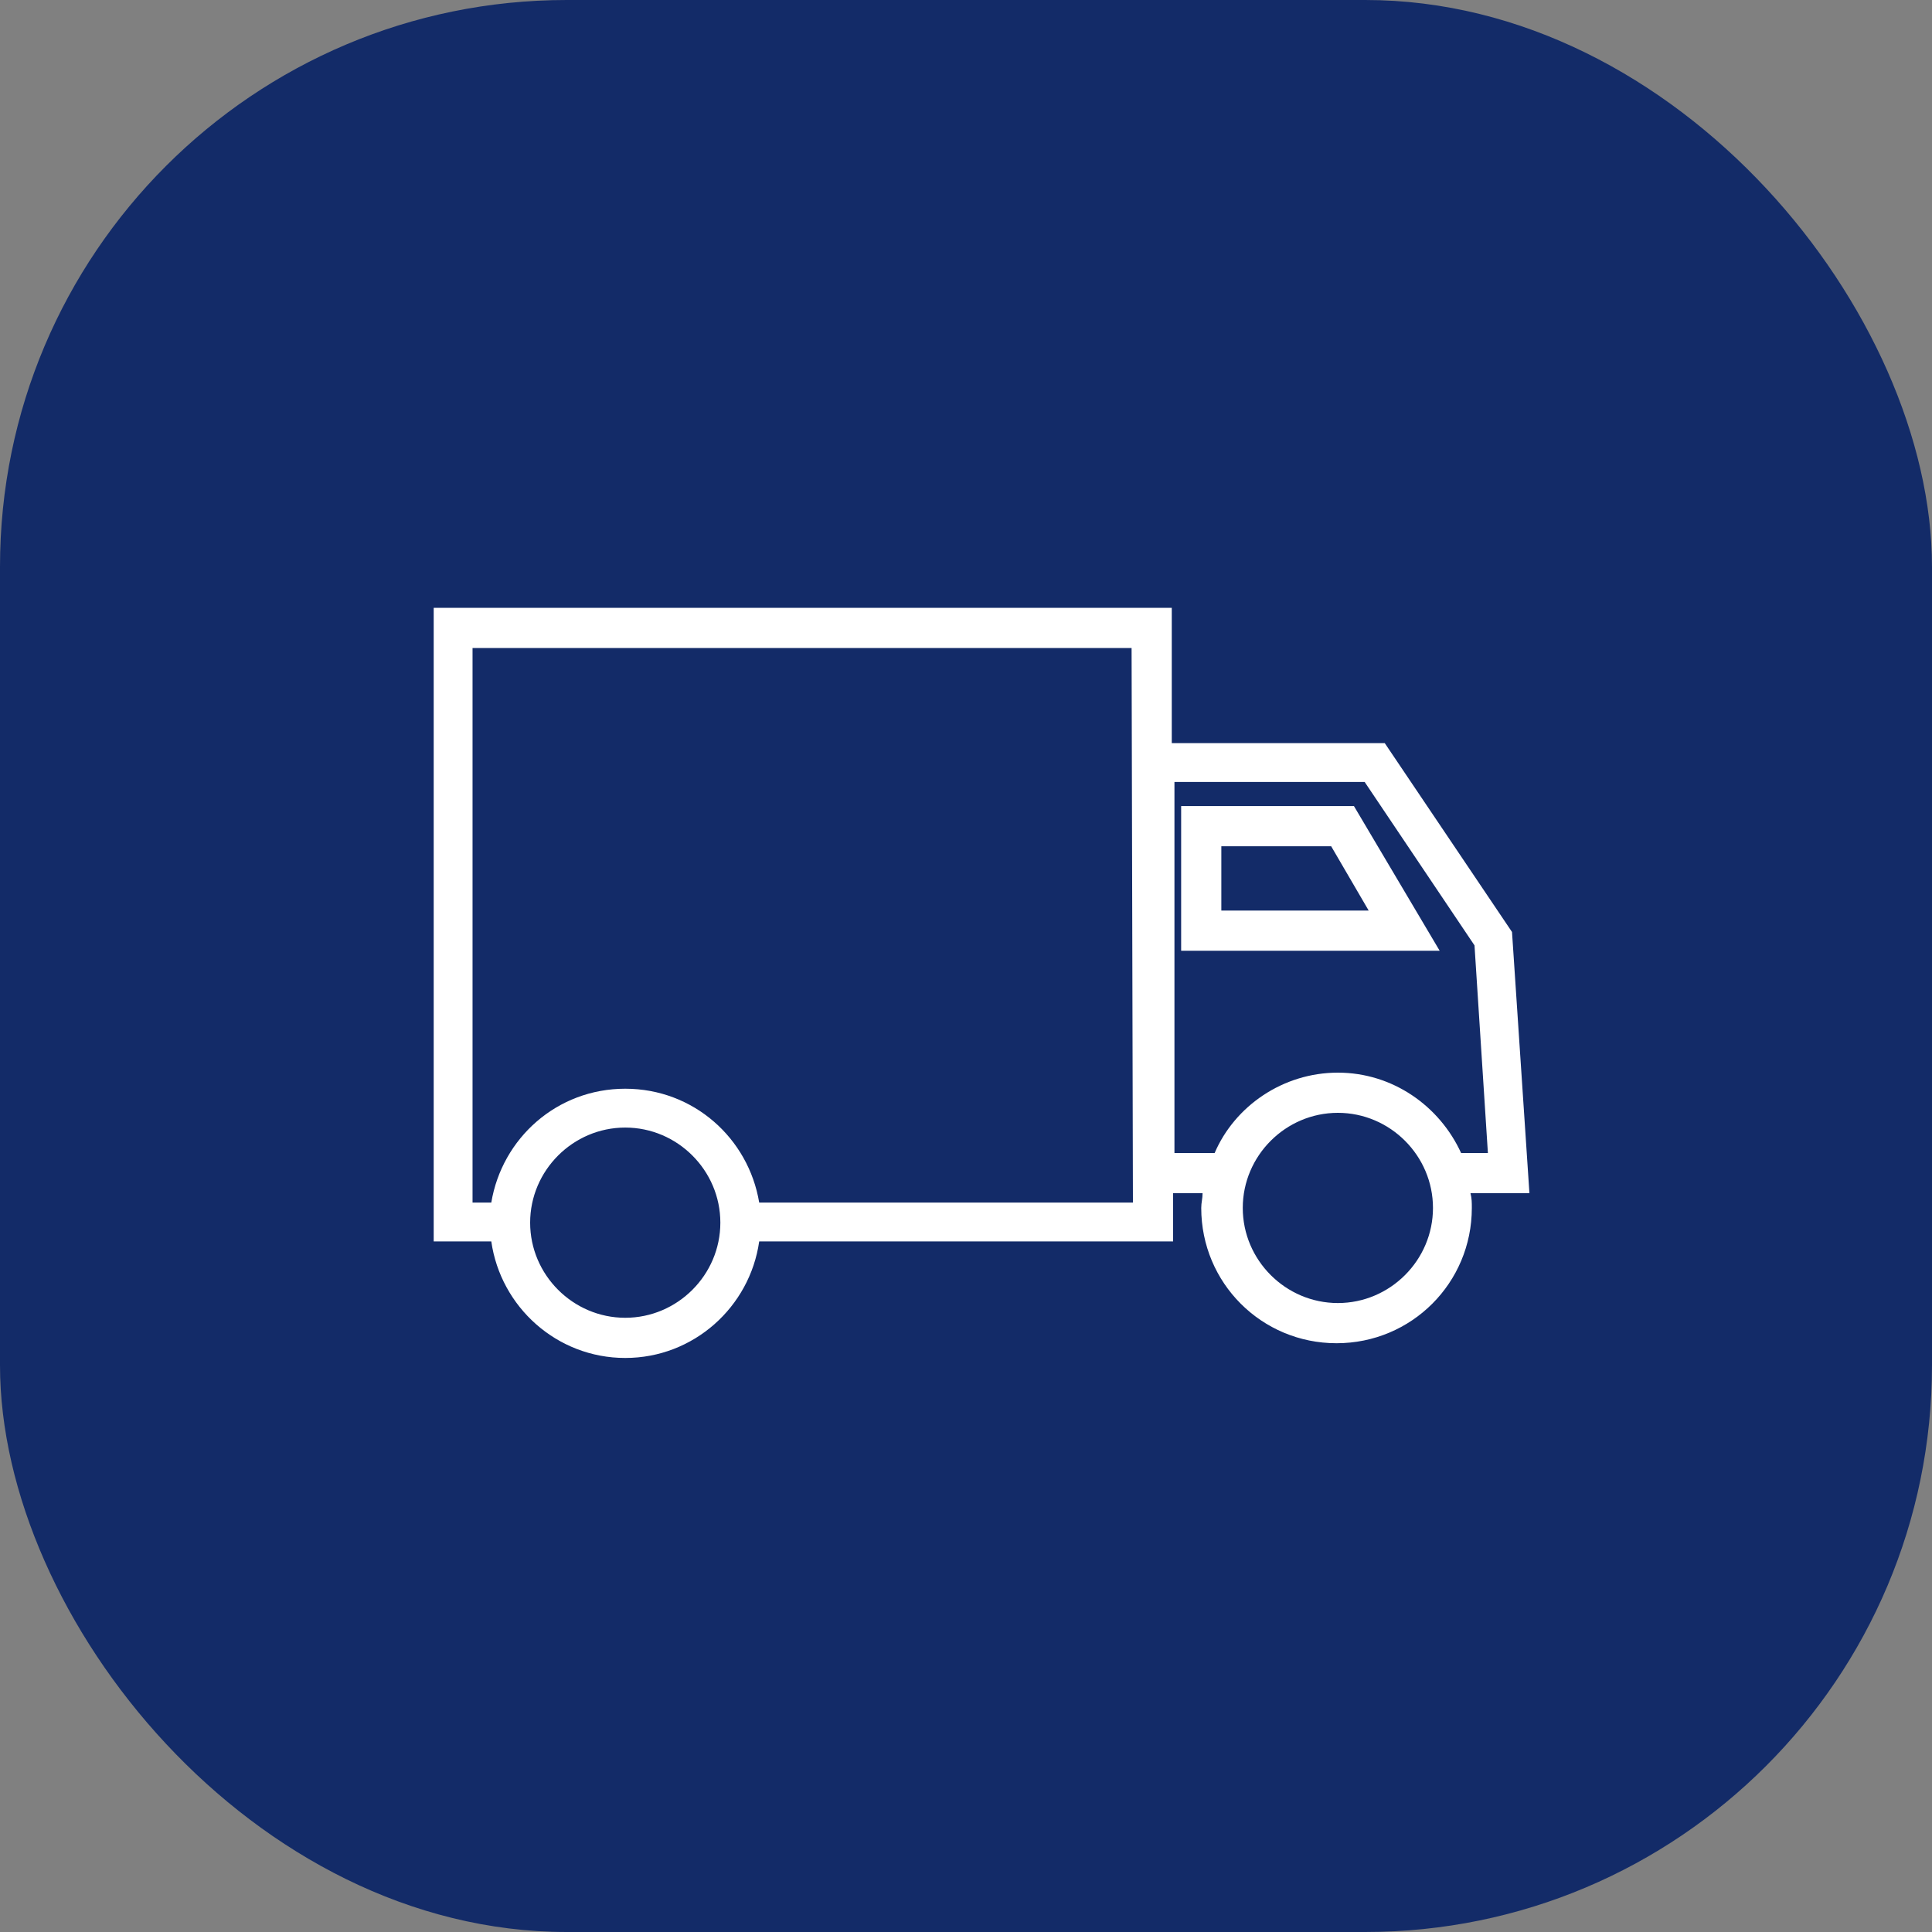
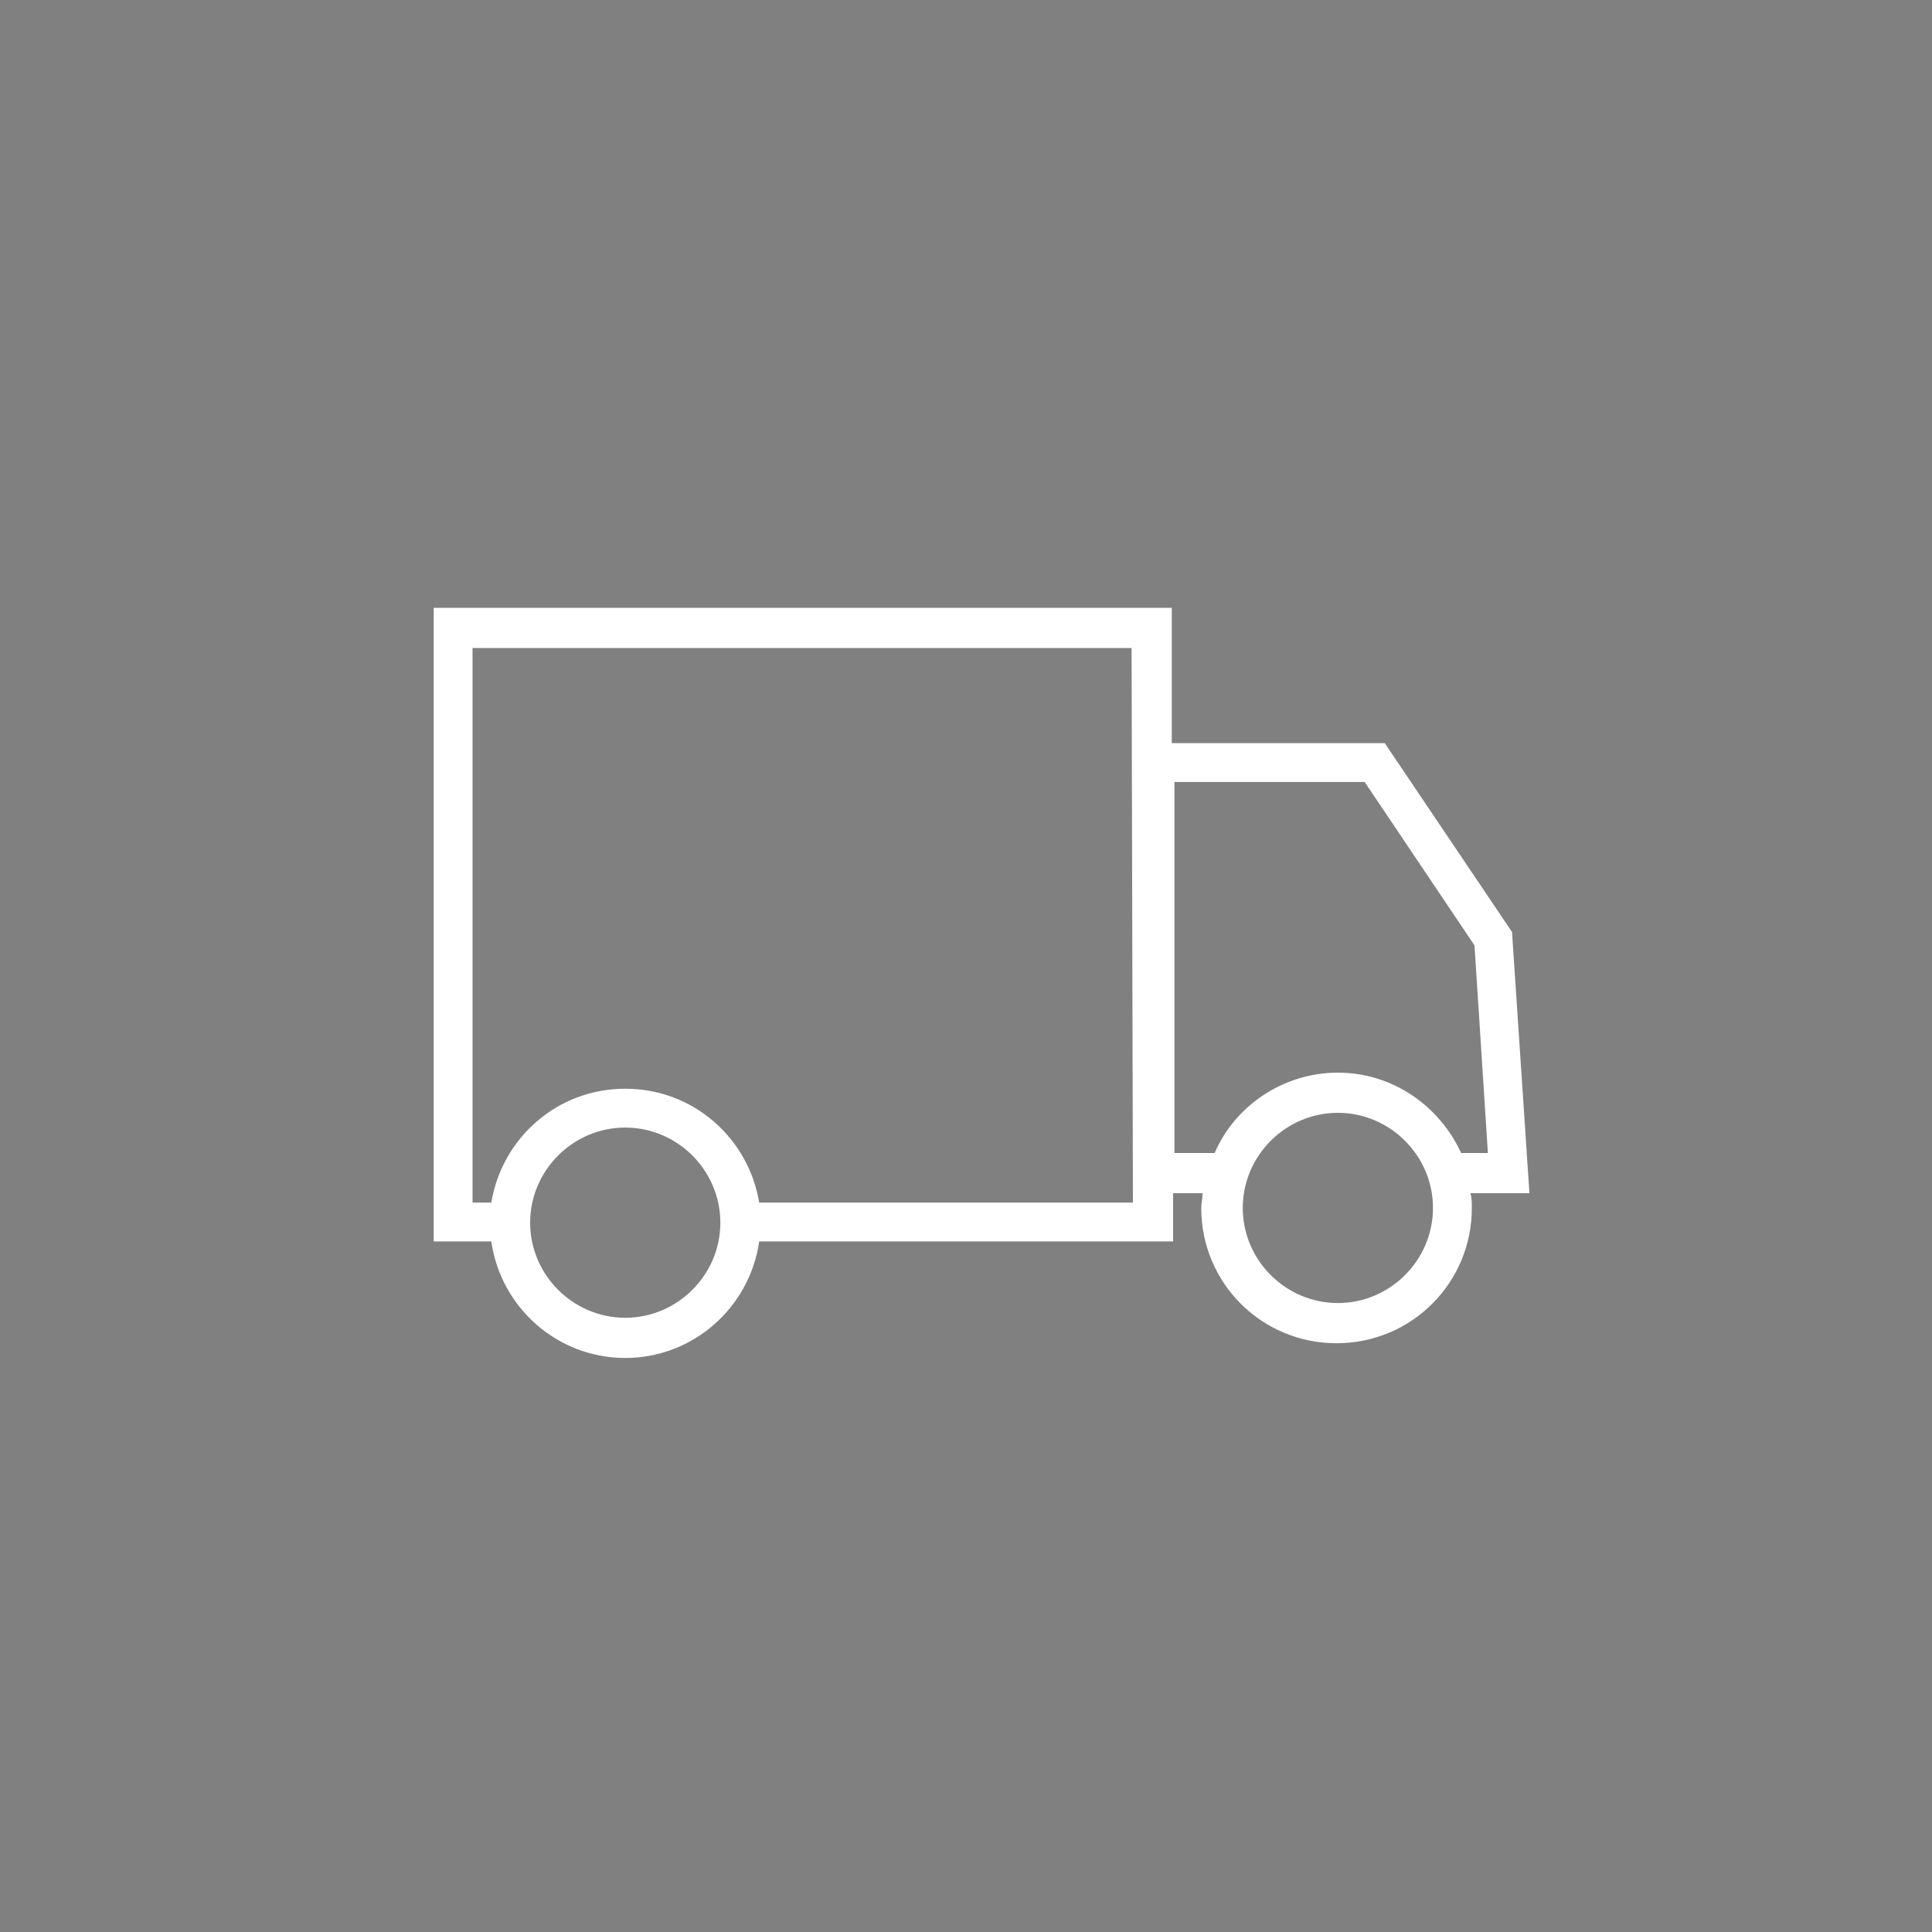
<svg xmlns="http://www.w3.org/2000/svg" width="75" height="75" viewBox="0 0 75 75" fill="none">
  <rect x="0" y="0" width="75" height="75" fill="#808080" stroke="none" />
-   <rect width="75" height="75" rx="22" fill="#132B68" />
  <path d="M45.54 23.596H16.836V48.192H19.072C19.436 50.74 21.62 52.716 24.272 52.716C26.924 52.716 29.108 50.74 29.472 48.192H45.54V46.32H46.684C46.684 46.528 46.632 46.684 46.632 46.892C46.632 49.804 48.972 52.144 51.884 52.144C54.796 52.144 57.136 49.804 57.136 46.892C57.136 46.684 57.136 46.528 57.084 46.32H59.372L58.696 36.18L53.756 28.848H45.488V23.596H45.54ZM27.964 47.464C27.964 49.492 26.3 51.156 24.272 51.156C22.244 51.156 20.58 49.492 20.58 47.464C20.58 45.436 22.244 43.772 24.272 43.772C26.3 43.772 27.964 45.436 27.964 47.464ZM43.98 46.684H29.472C29.056 44.188 26.924 42.264 24.272 42.264C21.62 42.264 19.488 44.188 19.072 46.684H18.344V25.156H43.928L43.98 46.684ZM55.628 46.892C55.628 48.92 53.964 50.584 51.936 50.584C49.908 50.584 48.244 48.92 48.244 46.892C48.244 44.864 49.908 43.2 51.936 43.2C53.964 43.2 55.628 44.864 55.628 46.892ZM52.976 30.356L57.24 36.7L57.76 44.76H56.72C55.888 42.94 54.068 41.64 51.936 41.64C49.804 41.64 47.932 42.94 47.152 44.76H45.592V30.356H52.976Z" fill="white" />
-   <path d="M55.888 36.908L52.56 31.292H45.852V36.908H55.888ZM47.412 32.852H51.676L53.132 35.348H47.412V32.852Z" fill="white" />
</svg>